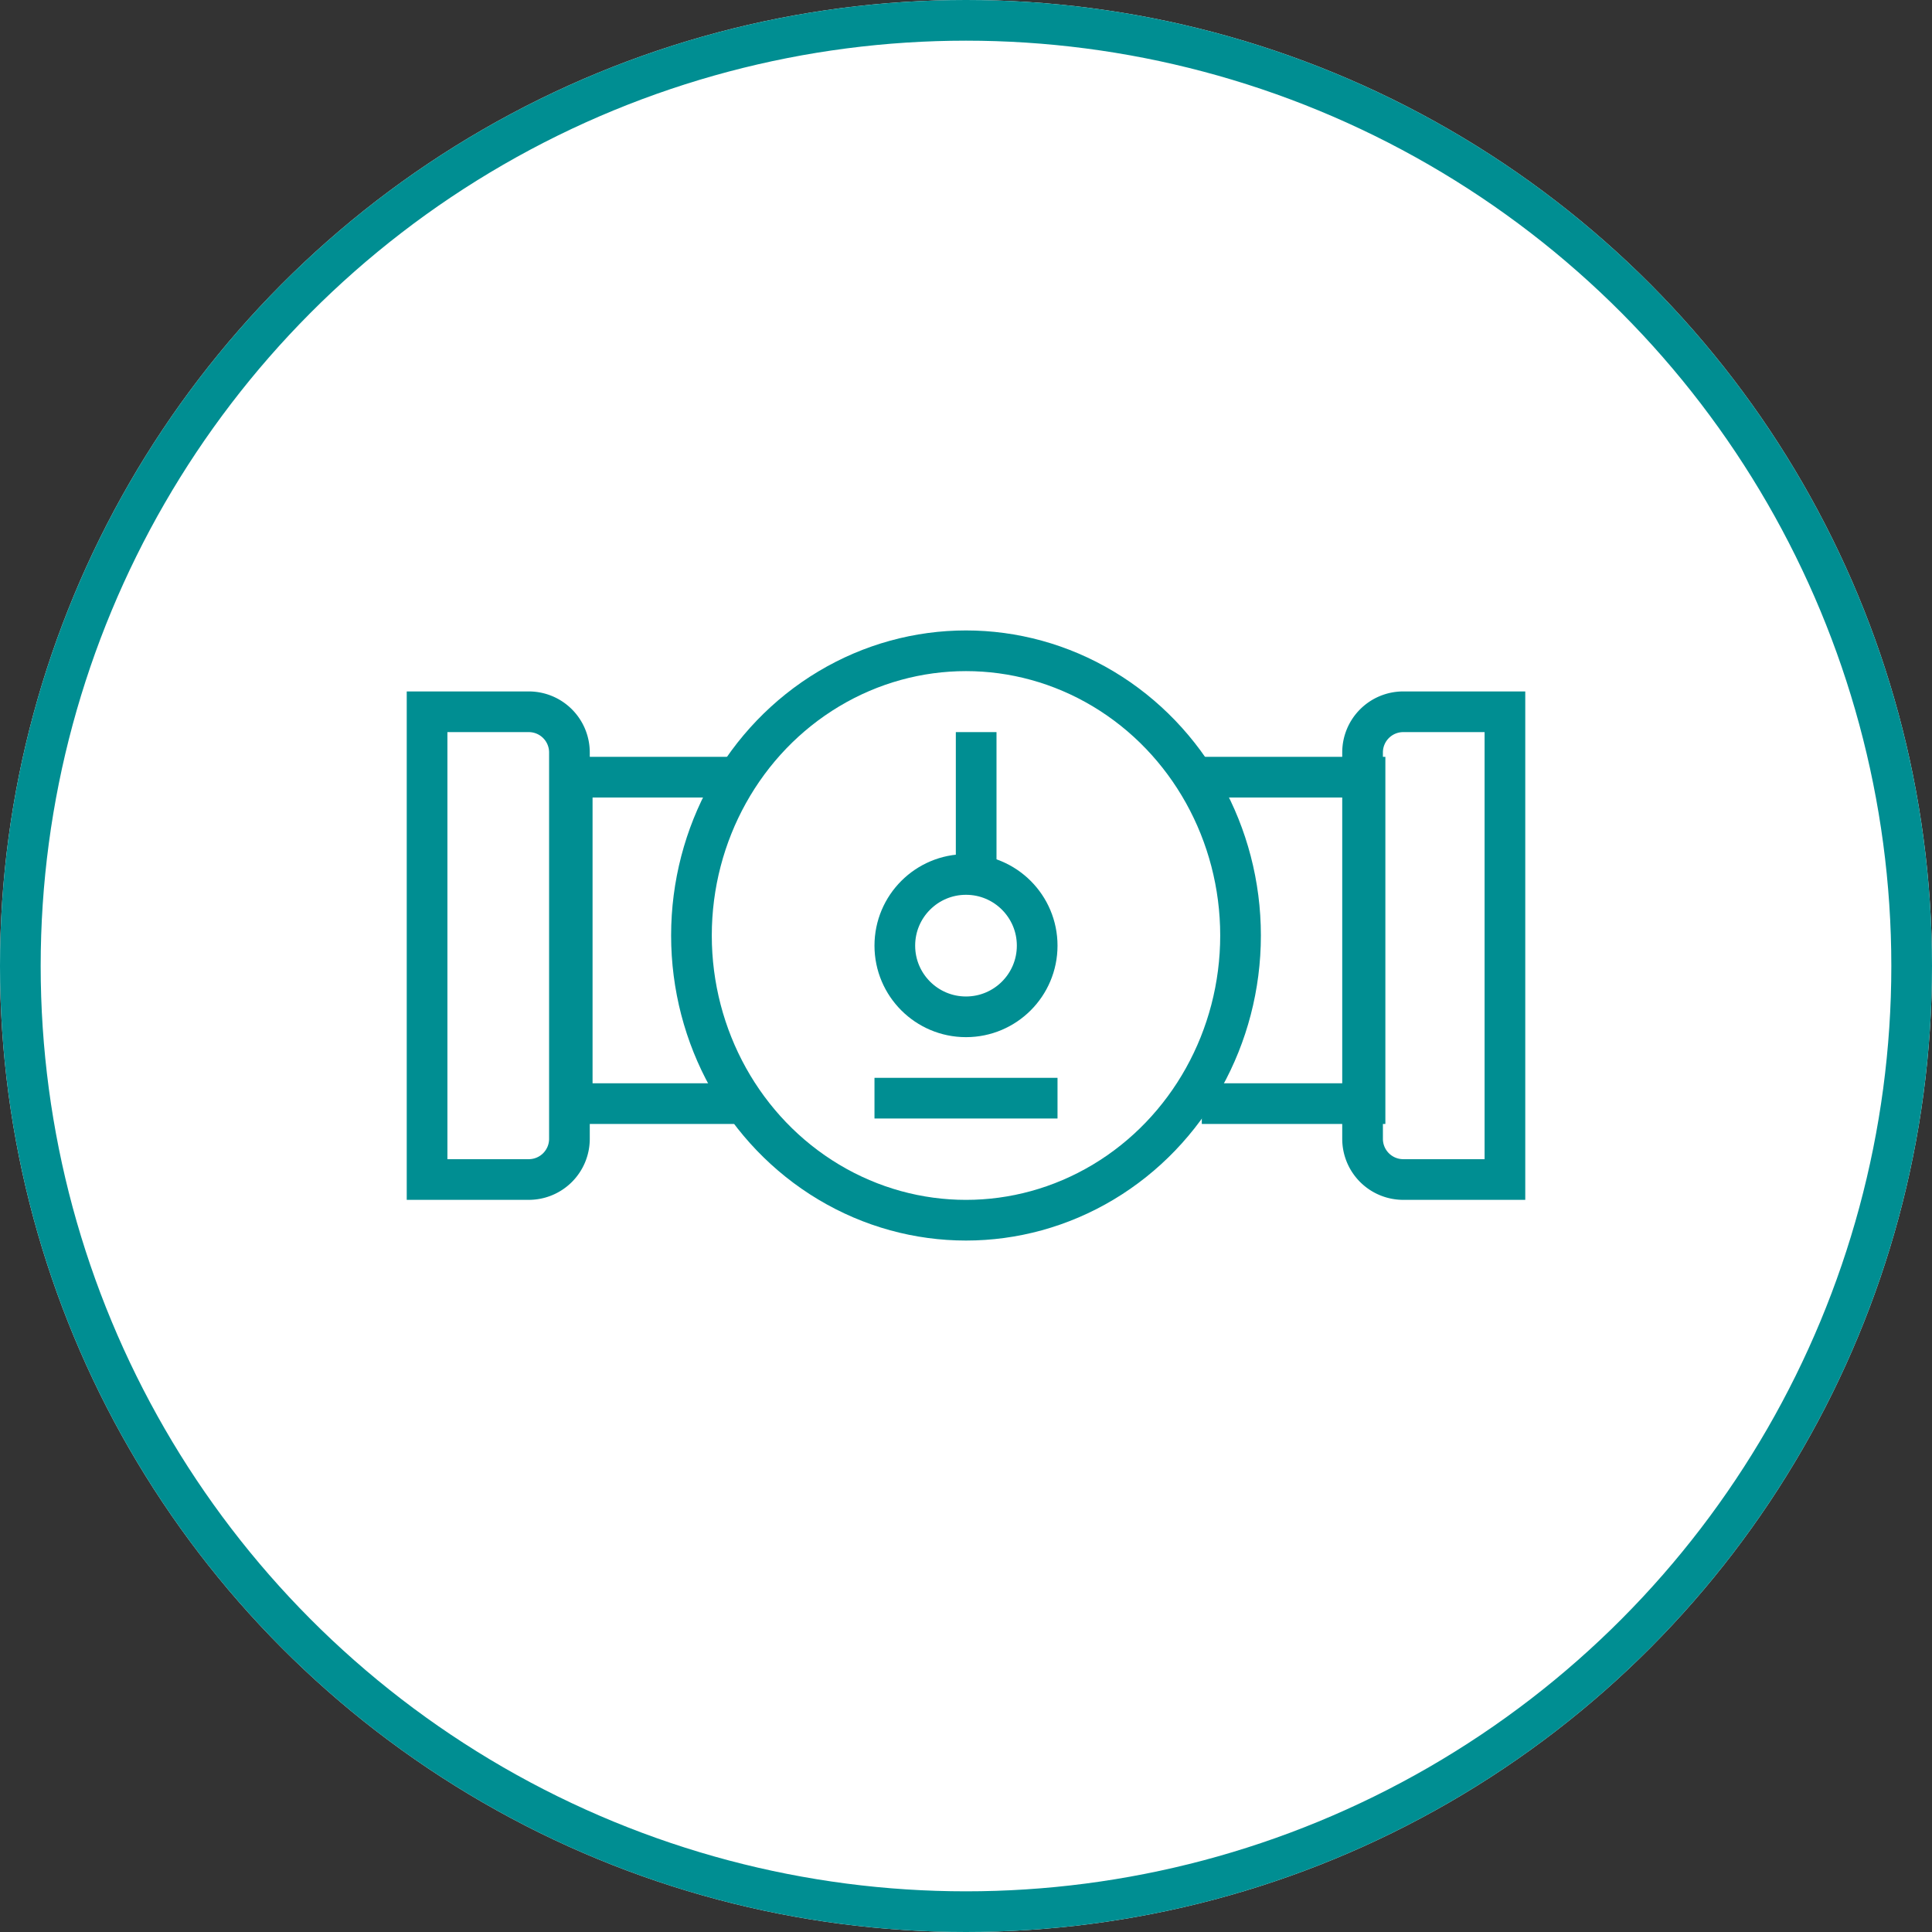
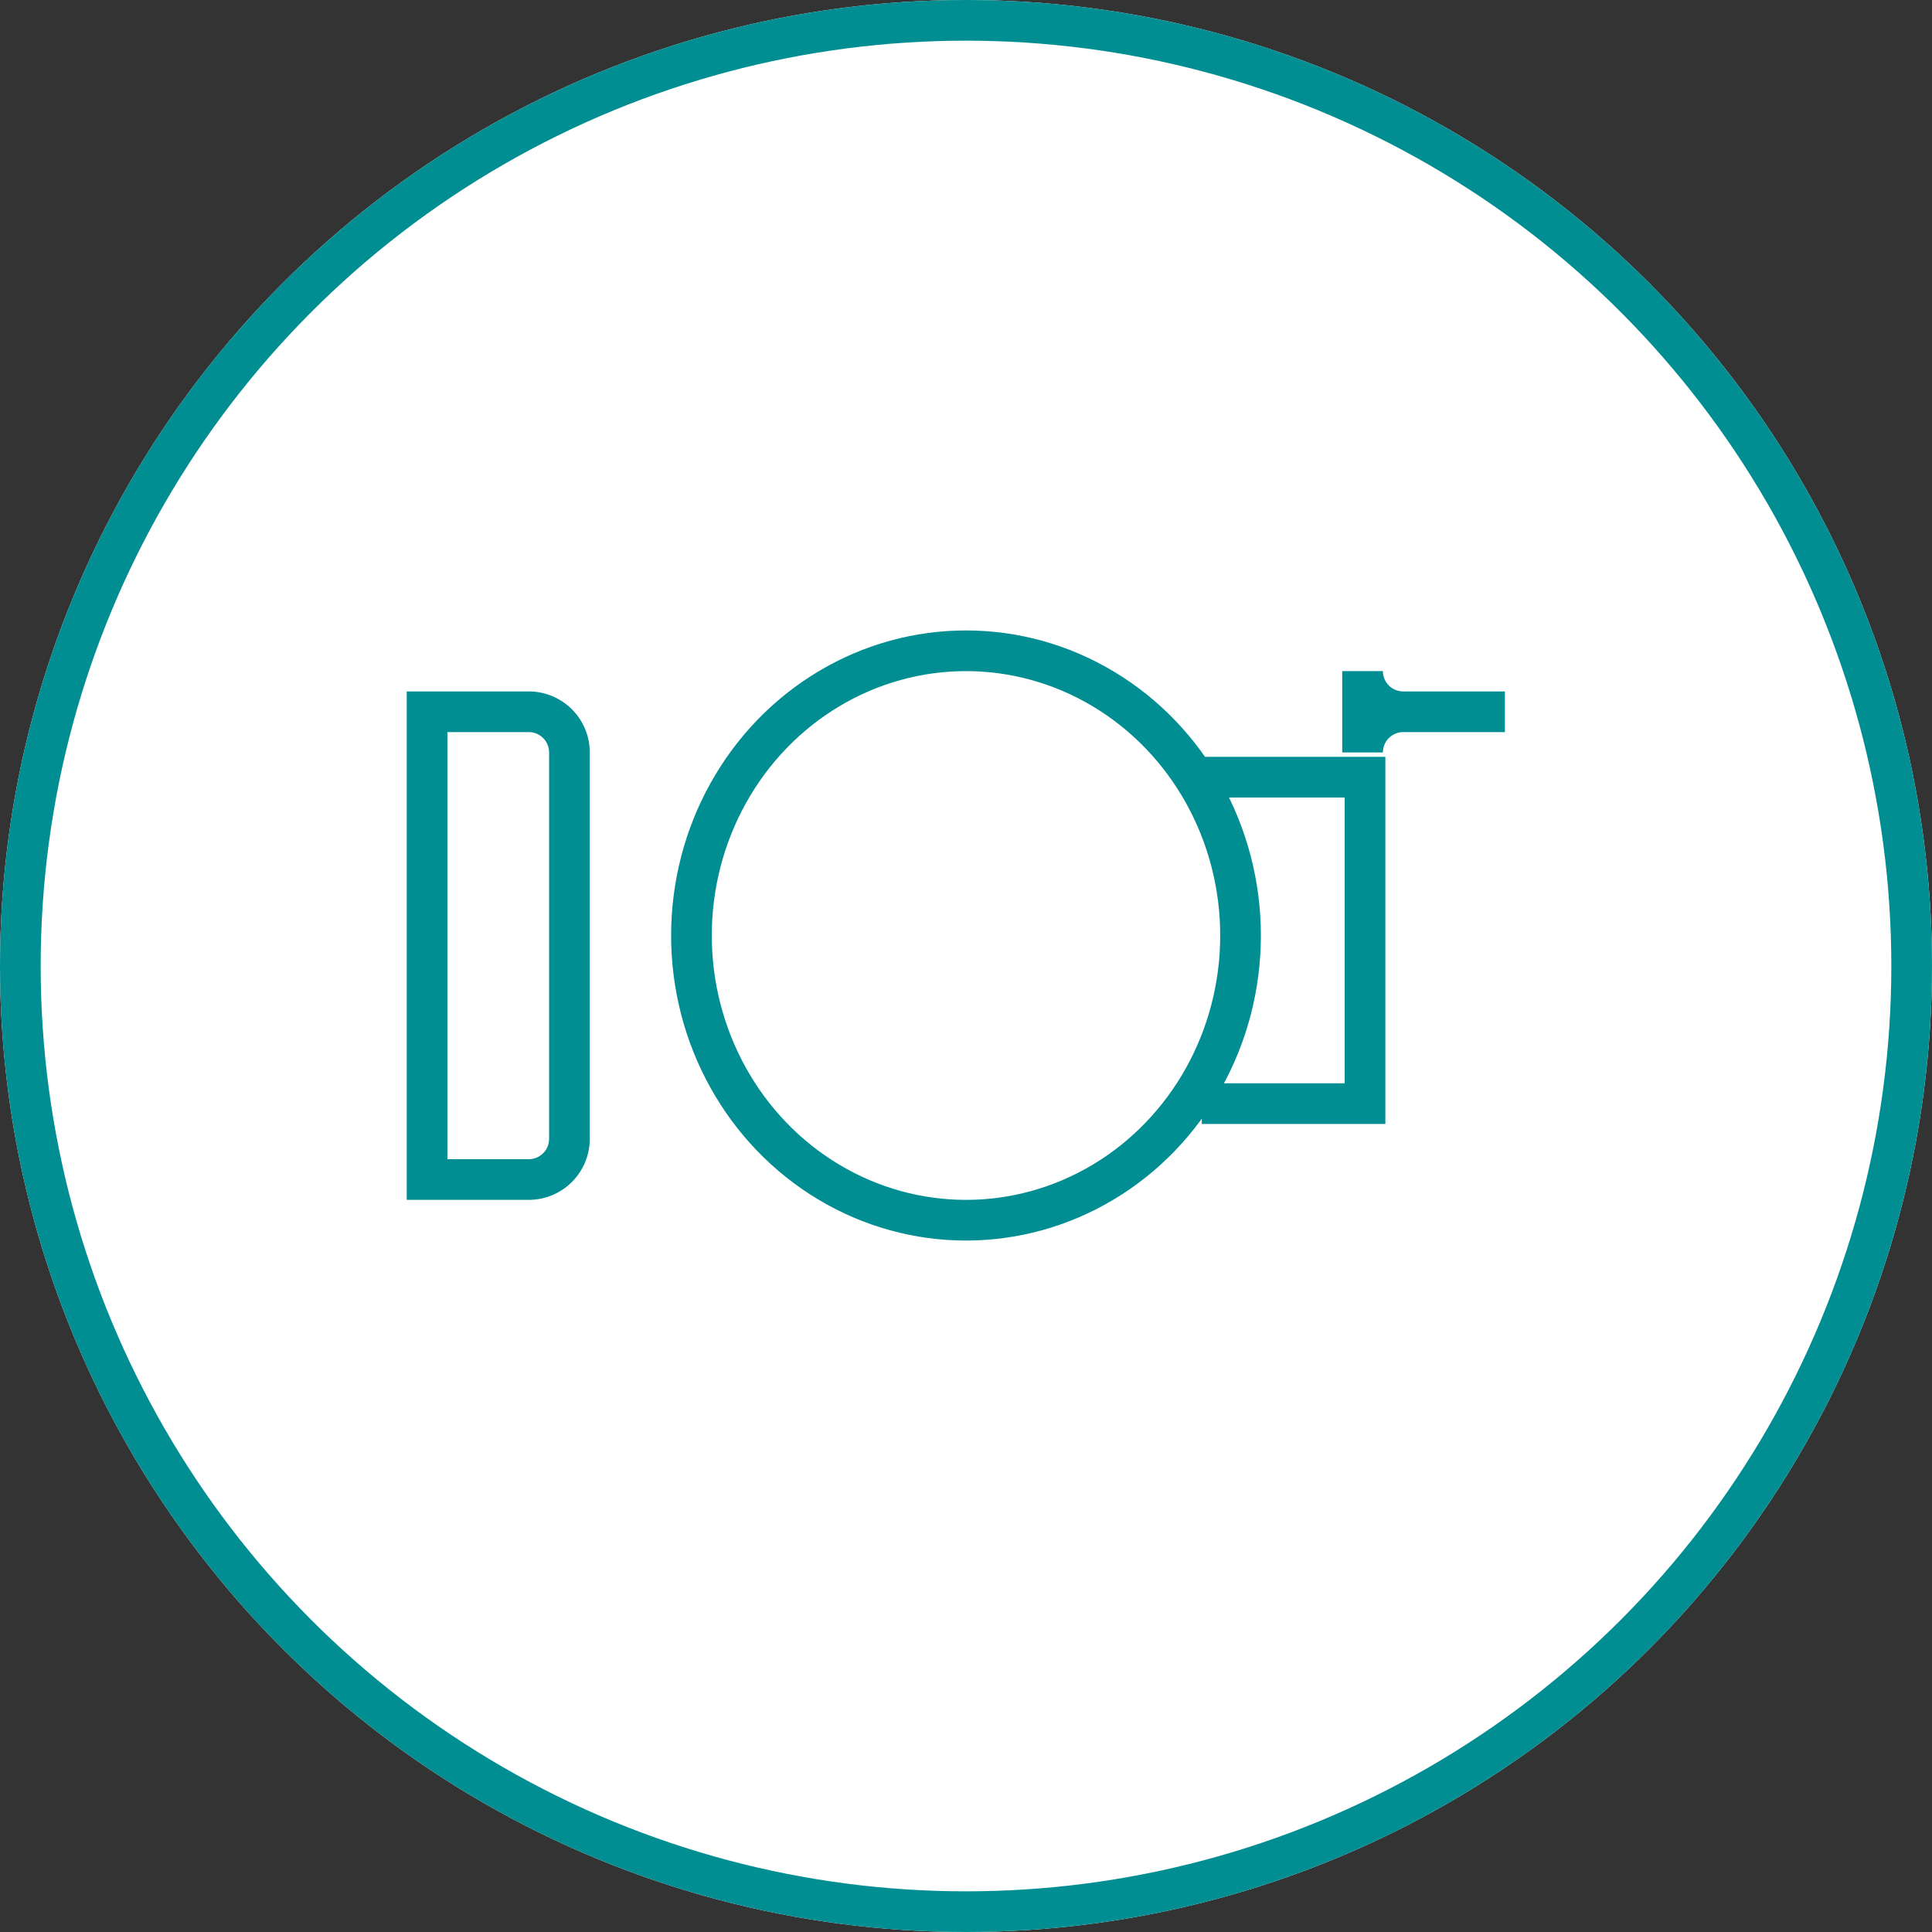
<svg xmlns="http://www.w3.org/2000/svg" width="95" height="95" viewBox="0 0 95 95">
  <rect x="0" y="0" width="95" height="95" fill="#333333" stroke="none" />
  <g id="グループ_5725" data-name="グループ 5725" transform="translate(-9875 -2468.45)">
    <g id="グループ_5091" data-name="グループ 5091" transform="translate(9595 -1071.55)">
      <g id="楕円形_256" data-name="楕円形 256" transform="translate(280 3540)" fill="#fff" stroke="#008e92" stroke-width="2">
        <circle cx="47.5" cy="47.5" r="47.5" stroke="none" />
        <circle cx="47.5" cy="47.5" r="46.5" fill="none" />
      </g>
      <g id="グループ_5082" data-name="グループ 5082" transform="translate(-103.742 3445.482)">
        <ellipse id="楕円形_269" data-name="楕円形 269" cx="13.5" cy="14" rx="13.5" ry="14" transform="translate(417.742 126.518)" fill="none" stroke="#008e92" stroke-miterlimit="10" stroke-width="2" />
-         <circle id="楕円形_270" data-name="楕円形 270" cx="3.5" cy="3.5" r="3.5" transform="translate(427.742 137.517)" fill="none" stroke="#008e92" stroke-miterlimit="10" stroke-width="2" />
-         <line id="線_857" data-name="線 857" y1="7" transform="translate(431.742 130.517)" fill="none" stroke="#008e92" stroke-miterlimit="10" stroke-width="2" />
        <path id="パス_7047" data-name="パス 7047" d="M438,132h8.026v16.052H438" transform="translate(4.837 0.733)" fill="none" stroke="#008e92" stroke-miterlimit="10" stroke-width="2" />
-         <path id="パス_7048" data-name="パス 7048" d="M419.026,148.052H411V132h8.026" transform="translate(0.879 0.733)" fill="none" stroke="#008e92" stroke-miterlimit="10" stroke-width="2" />
-         <path id="長方形_2325" data-name="長方形 2325" d="M2,0H7A0,0,0,0,1,7,0V23a0,0,0,0,1,0,0H2a2,2,0,0,1-2-2V2A2,2,0,0,1,2,0Z" transform="translate(450.742 129.517)" fill="none" stroke="#008e92" stroke-miterlimit="10" stroke-width="2" />
+         <path id="長方形_2325" data-name="長方形 2325" d="M2,0H7A0,0,0,0,1,7,0a0,0,0,0,1,0,0H2a2,2,0,0,1-2-2V2A2,2,0,0,1,2,0Z" transform="translate(450.742 129.517)" fill="none" stroke="#008e92" stroke-miterlimit="10" stroke-width="2" />
        <path id="長方形_2326" data-name="長方形 2326" d="M0,0H5A2,2,0,0,1,7,2V21a2,2,0,0,1-2,2H0a0,0,0,0,1,0,0V0A0,0,0,0,1,0,0Z" transform="translate(404.742 129.517)" fill="none" stroke="#008e92" stroke-miterlimit="10" stroke-width="2" />
-         <line id="線_858" data-name="線 858" x2="9" transform="translate(426.742 148.517)" fill="none" stroke="#008e92" stroke-miterlimit="10" stroke-width="2" />
      </g>
    </g>
  </g>
</svg>